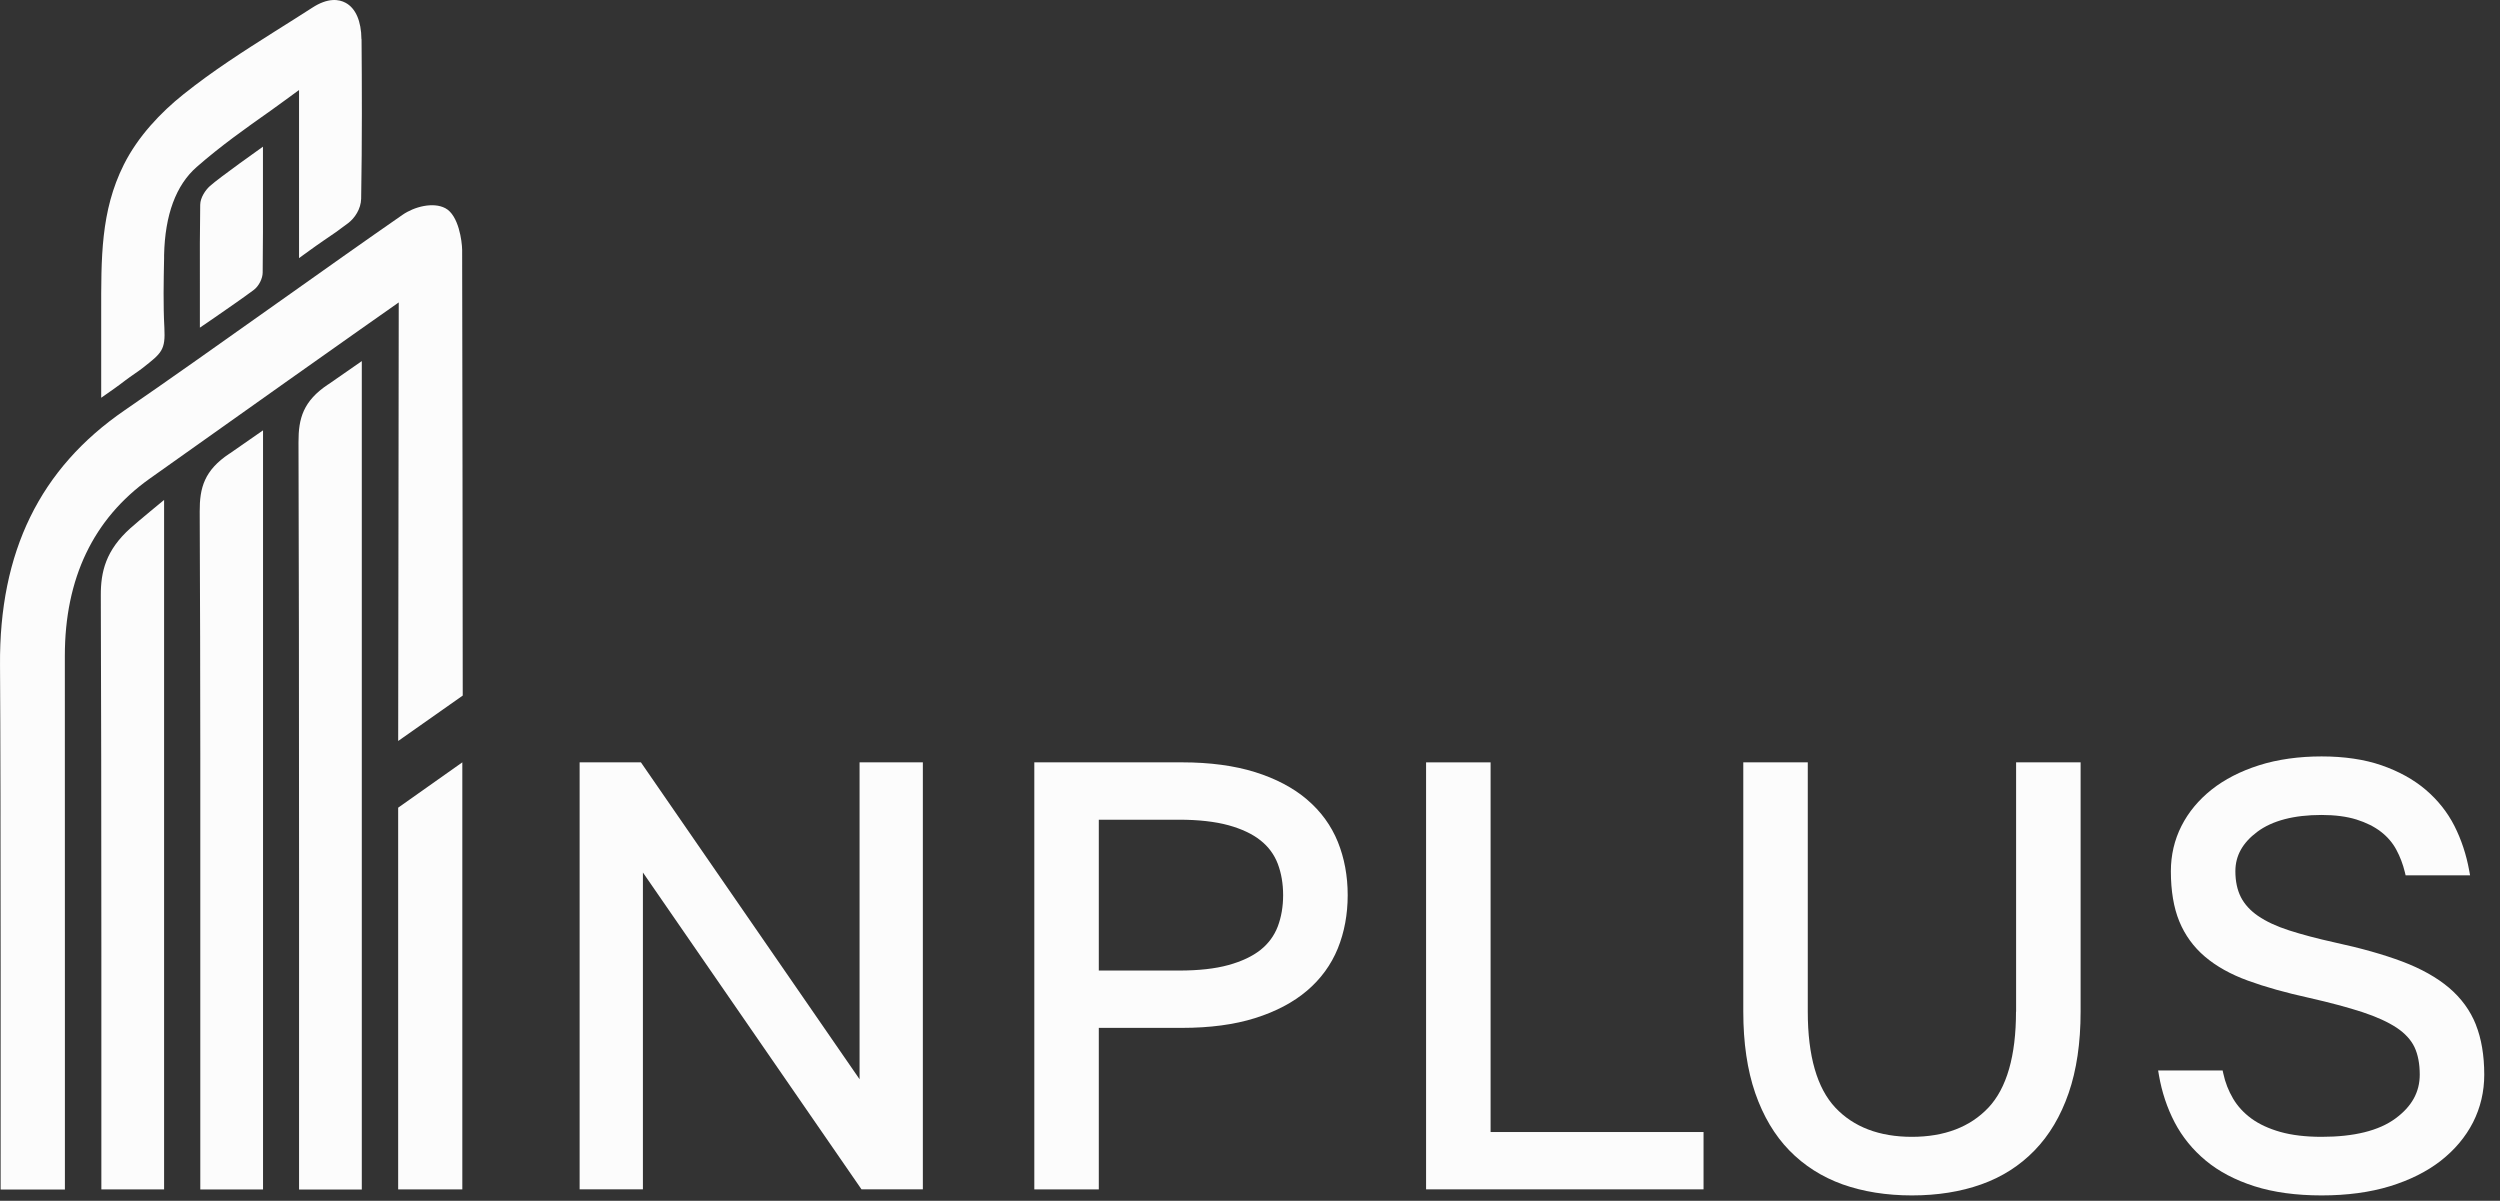
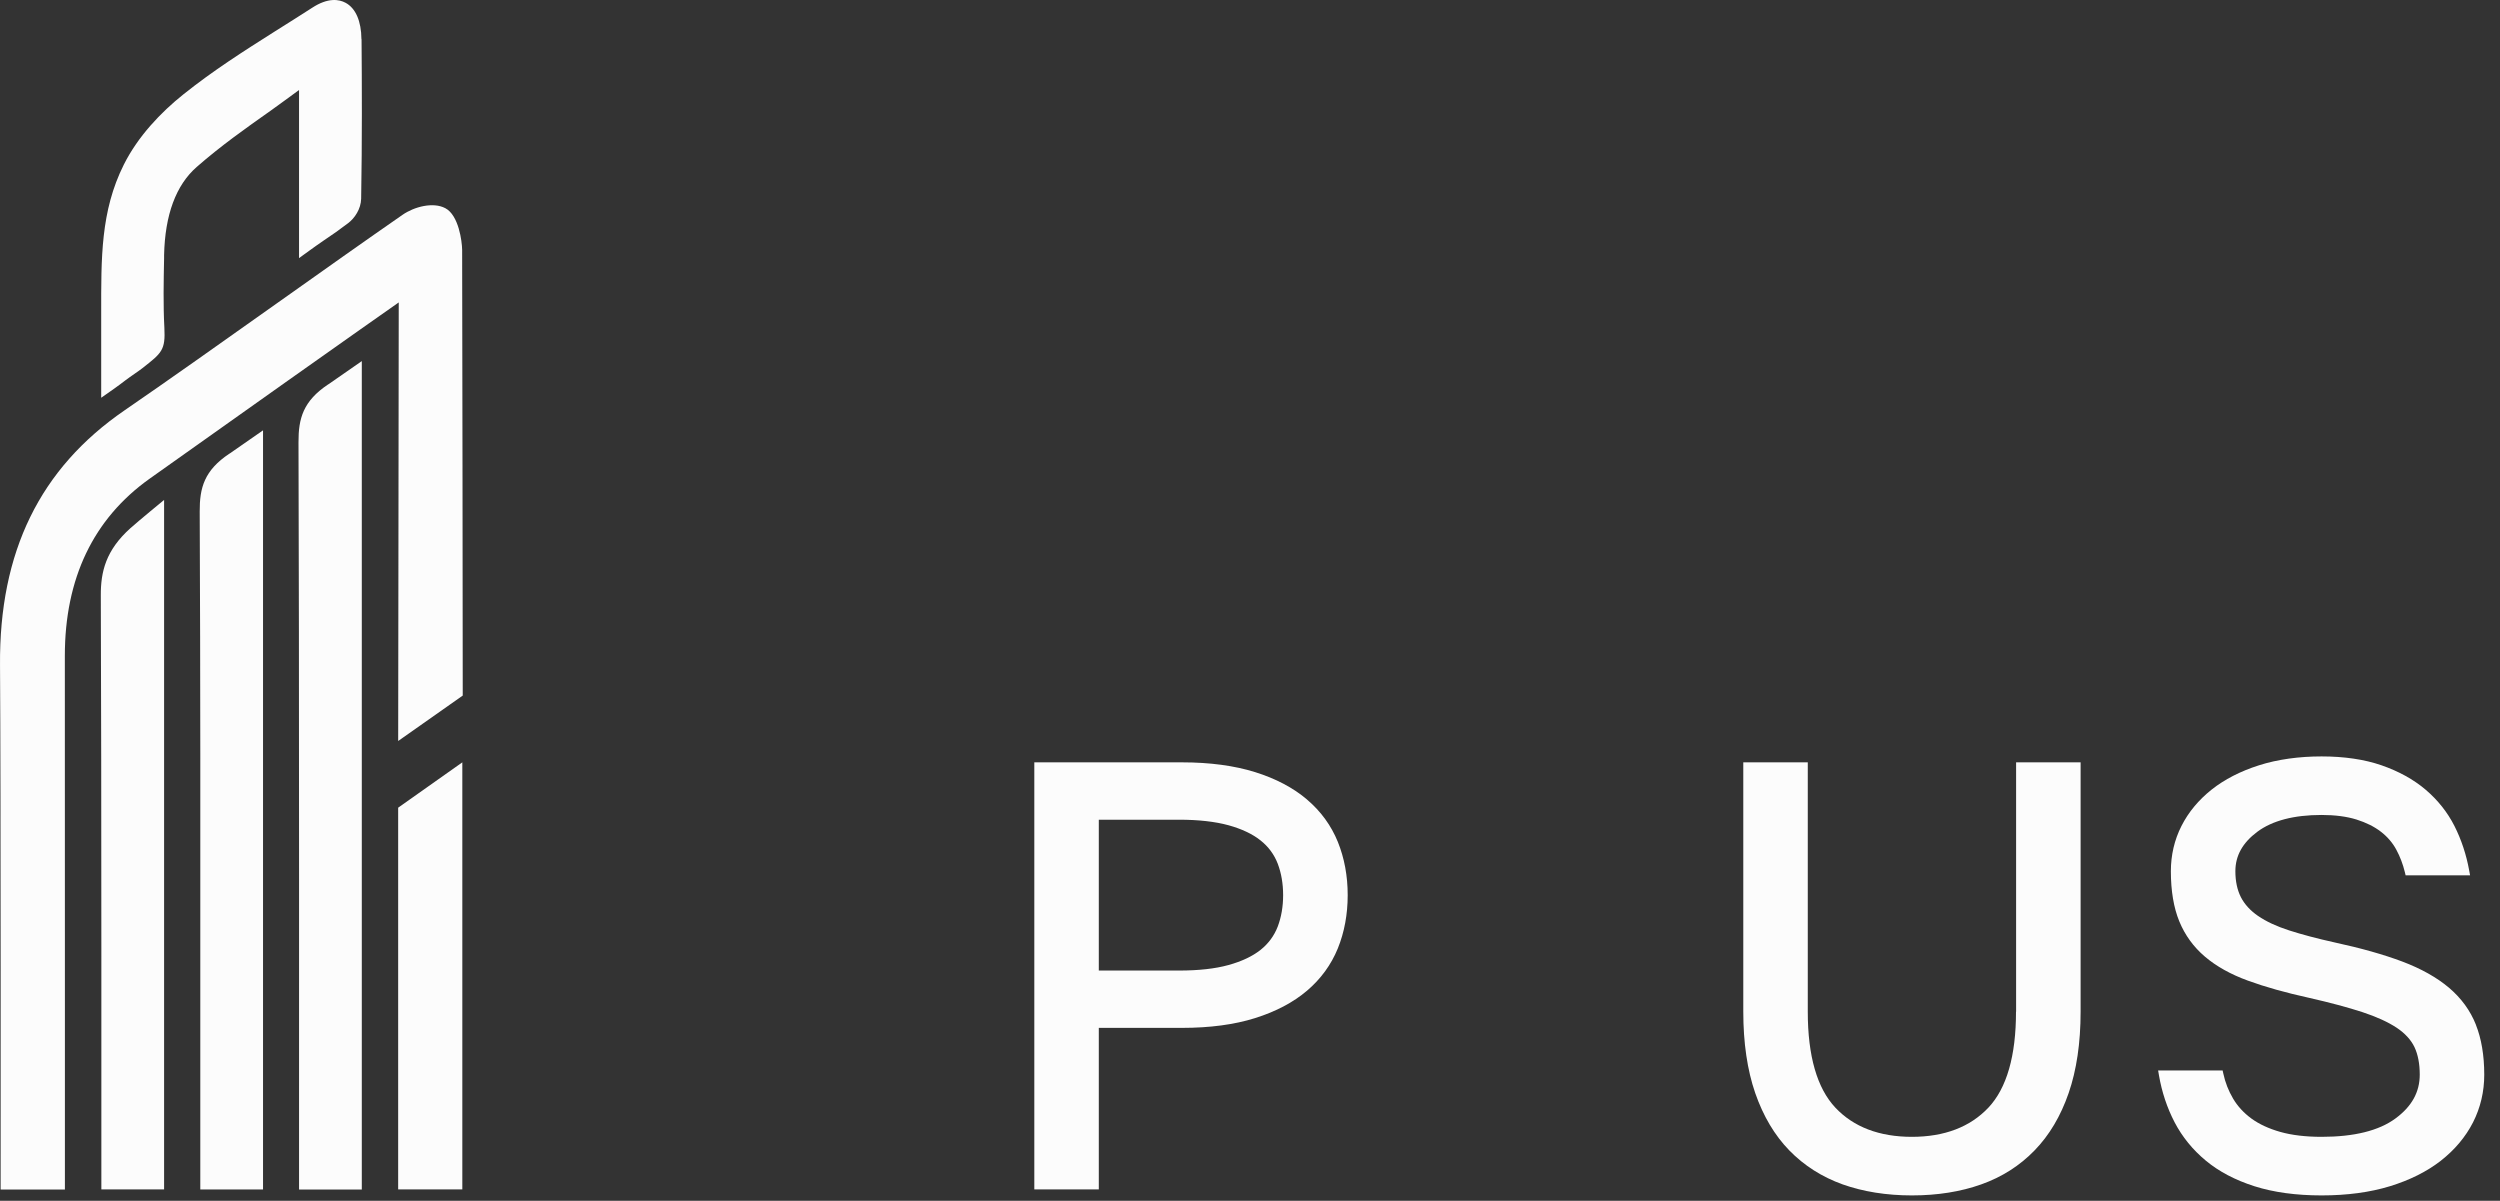
<svg xmlns="http://www.w3.org/2000/svg" width="127" height="61" viewBox="0 0 127 61" fill="none">
  <rect x="0" y="0" width="127" height="61" fill="#333333" stroke="none" />
  <path d="M20.227 60.42H23.486V38.727L20.227 41.03V60.42Z" fill="#FCFCFC" />
-   <path d="M43.666 54.825L32.559 38.728H29.445V60.419H32.66V44.323L43.765 60.419H46.881V38.728H43.666V54.825Z" fill="#FCFCFC" />
  <path d="M66.397 40.616C65.699 40.021 64.811 39.553 63.757 39.223C62.706 38.895 61.459 38.727 60.046 38.727H52.543V60.42H55.819V52.216H60.046C61.459 52.216 62.706 52.051 63.757 51.72C64.811 51.389 65.699 50.921 66.397 50.327C67.098 49.73 67.625 49.007 67.961 48.18C68.294 47.359 68.463 46.448 68.463 45.473C68.463 44.497 68.294 43.589 67.961 42.765C67.625 41.938 67.1 41.215 66.397 40.618V40.616ZM65.183 45.473C65.183 46.053 65.091 46.588 64.909 47.07C64.729 47.538 64.435 47.936 64.034 48.256C63.622 48.581 63.076 48.839 62.406 49.024C61.73 49.212 60.884 49.304 59.895 49.304H55.819V41.641H59.895C60.884 41.641 61.728 41.737 62.406 41.922C63.073 42.107 63.622 42.364 64.031 42.69C64.435 43.009 64.729 43.407 64.909 43.875C65.091 44.355 65.183 44.893 65.183 45.473Z" fill="#FCFCFC" />
-   <path d="M75.722 38.728H72.445V60.419H86.54V57.507H75.722V38.728Z" fill="#FCFCFC" />
  <path d="M102.413 51.397C102.413 53.639 101.942 55.279 101.011 56.268C100.083 57.252 98.777 57.751 97.124 57.751C95.47 57.751 94.161 57.252 93.236 56.268C92.306 55.279 91.835 53.642 91.835 51.397V38.728H88.559V51.397C88.559 52.972 88.763 54.362 89.164 55.523C89.568 56.691 90.15 57.675 90.899 58.443C91.647 59.211 92.558 59.791 93.606 60.167C94.646 60.537 95.832 60.727 97.126 60.727C98.421 60.727 99.604 60.539 100.647 60.167C101.698 59.794 102.609 59.214 103.354 58.443C104.103 57.675 104.686 56.694 105.089 55.523C105.49 54.362 105.695 52.972 105.695 51.397V38.728H102.418V51.397H102.413Z" fill="#FCFCFC" />
  <path d="M125.774 52.05C125.488 51.332 125.028 50.702 124.406 50.175C123.792 49.656 122.994 49.208 122.035 48.846C121.088 48.49 119.938 48.165 118.618 47.88C117.719 47.681 116.934 47.473 116.284 47.263C115.648 47.058 115.121 46.812 114.711 46.531C114.316 46.26 114.022 45.937 113.837 45.576C113.652 45.211 113.557 44.768 113.557 44.258C113.557 43.471 113.921 42.815 114.672 42.254C115.432 41.688 116.53 41.4 117.935 41.4C118.618 41.4 119.215 41.478 119.709 41.632C120.199 41.786 120.617 41.994 120.95 42.252C121.281 42.507 121.542 42.812 121.729 43.157C121.923 43.516 122.069 43.902 122.167 44.306L122.206 44.468H125.48L125.435 44.222C125.289 43.415 125.037 42.655 124.686 41.96C124.33 41.259 123.837 40.64 123.221 40.116C122.607 39.594 121.853 39.18 120.981 38.877C120.112 38.577 119.086 38.426 117.935 38.426C116.783 38.426 115.695 38.577 114.756 38.877C113.815 39.177 113.005 39.592 112.349 40.113C111.69 40.637 111.174 41.257 110.818 41.96C110.46 42.666 110.28 43.44 110.28 44.258C110.28 45.253 110.423 46.108 110.706 46.8C110.992 47.498 111.429 48.104 112.01 48.597C112.584 49.087 113.321 49.499 114.201 49.819C115.067 50.136 116.116 50.43 117.312 50.693C118.375 50.934 119.283 51.178 120.011 51.416C120.729 51.652 121.315 51.921 121.755 52.212C122.175 52.493 122.478 52.824 122.654 53.191C122.831 53.566 122.923 54.037 122.923 54.589C122.923 55.478 122.52 56.209 121.687 56.82C120.847 57.44 119.585 57.751 117.937 57.751C117.13 57.751 116.424 57.667 115.838 57.501C115.258 57.336 114.765 57.109 114.369 56.82C113.98 56.534 113.666 56.192 113.439 55.806C113.206 55.41 113.041 54.987 112.946 54.544L112.909 54.379H109.633L109.675 54.626C109.821 55.475 110.087 56.276 110.471 57.014C110.858 57.754 111.39 58.409 112.057 58.962C112.721 59.514 113.554 59.951 114.529 60.262C115.499 60.57 116.642 60.727 117.937 60.727C119.232 60.727 120.395 60.57 121.402 60.262C122.416 59.951 123.285 59.517 123.991 58.967C124.7 58.412 125.252 57.756 125.631 57.014C126.009 56.268 126.2 55.453 126.2 54.595C126.2 53.62 126.057 52.767 125.774 52.056V52.05Z" fill="#FCFCFC" />
  <path d="M11.655 23.044C10.38 23.893 10.139 24.776 10.145 25.984C10.184 34.664 10.178 42.417 10.175 50.87C10.175 53.381 10.175 55.923 10.175 58.521V60.424H13.362V21.861C13.362 21.861 11.823 22.935 11.661 23.044H11.655Z" fill="#FCFCFC" />
  <path d="M16.675 19.524C15.4 20.373 15.159 21.256 15.164 22.464C15.203 31.144 15.192 60.427 15.192 60.427H18.379V18.344C18.379 18.344 16.84 19.417 16.678 19.526L16.675 19.524Z" fill="#FCFCFC" />
  <path d="M6.626 26.831C5.376 27.953 5.116 29.04 5.121 30.248C5.16 38.928 5.149 60.422 5.149 60.422H8.336V25.396C8.336 25.396 7.055 26.448 6.626 26.831Z" fill="#FCFCFC" />
  <path d="M18.361 1.991C18.353 1.071 18.067 0.415 17.554 0.141C17.226 -0.036 16.666 -0.134 15.856 0.396C15.27 0.777 14.544 1.228 13.972 1.59C12.372 2.604 10.858 3.563 9.317 4.793C8.171 5.707 7.007 6.929 6.29 8.364C5.104 10.732 5.141 13.129 5.141 15.903V20.206L5.816 19.732C6.018 19.589 6.197 19.454 6.368 19.323C6.682 19.084 7.005 18.883 7.234 18.703C8.224 17.927 8.409 17.79 8.35 16.643C8.288 15.483 8.313 14.289 8.336 13.117V12.958C8.381 10.912 8.938 9.407 9.992 8.482C11.214 7.414 12.45 6.537 13.768 5.609C14.241 5.273 14.687 4.939 15.191 4.572V13.112L15.721 12.728C15.954 12.565 16.214 12.369 16.416 12.237C16.859 11.946 17.268 11.652 17.683 11.338C18.019 11.085 18.336 10.615 18.347 10.091C18.398 7.131 18.384 4.207 18.367 1.991H18.361Z" fill="#FCFCFC" />
-   <path d="M13.361 7.449C13.361 7.449 11.138 9.022 10.662 9.453C10.44 9.652 10.177 10.033 10.171 10.4C10.149 12.119 10.151 12.542 10.154 14.383V16.645L10.883 16.146C11.104 15.992 12.466 15.056 12.906 14.717C13.15 14.529 13.344 14.145 13.344 13.845C13.361 12.079 13.361 11.51 13.358 9.63V7.452L13.361 7.449Z" fill="#FCFCFC" />
  <path d="M23.477 12.694C23.471 12.26 23.303 10.934 22.622 10.576C22 10.248 21.038 10.503 20.45 10.912C18.569 12.215 16.388 13.762 14.079 15.399C11.383 17.311 8.594 19.289 6.332 20.842C2.027 23.796 -0.044 28.034 0.001 33.796C0.046 39.674 0.032 60.428 0.032 60.428H3.297V50.868C3.297 45.016 3.297 39.166 3.294 33.314C3.294 29.385 4.74 26.358 7.593 24.323C10.374 22.339 19.295 16.027 20.256 15.363L20.228 37.642L23.507 35.335C23.507 35.335 23.488 13.656 23.477 12.697V12.694Z" fill="#FCFCFC" />
</svg>